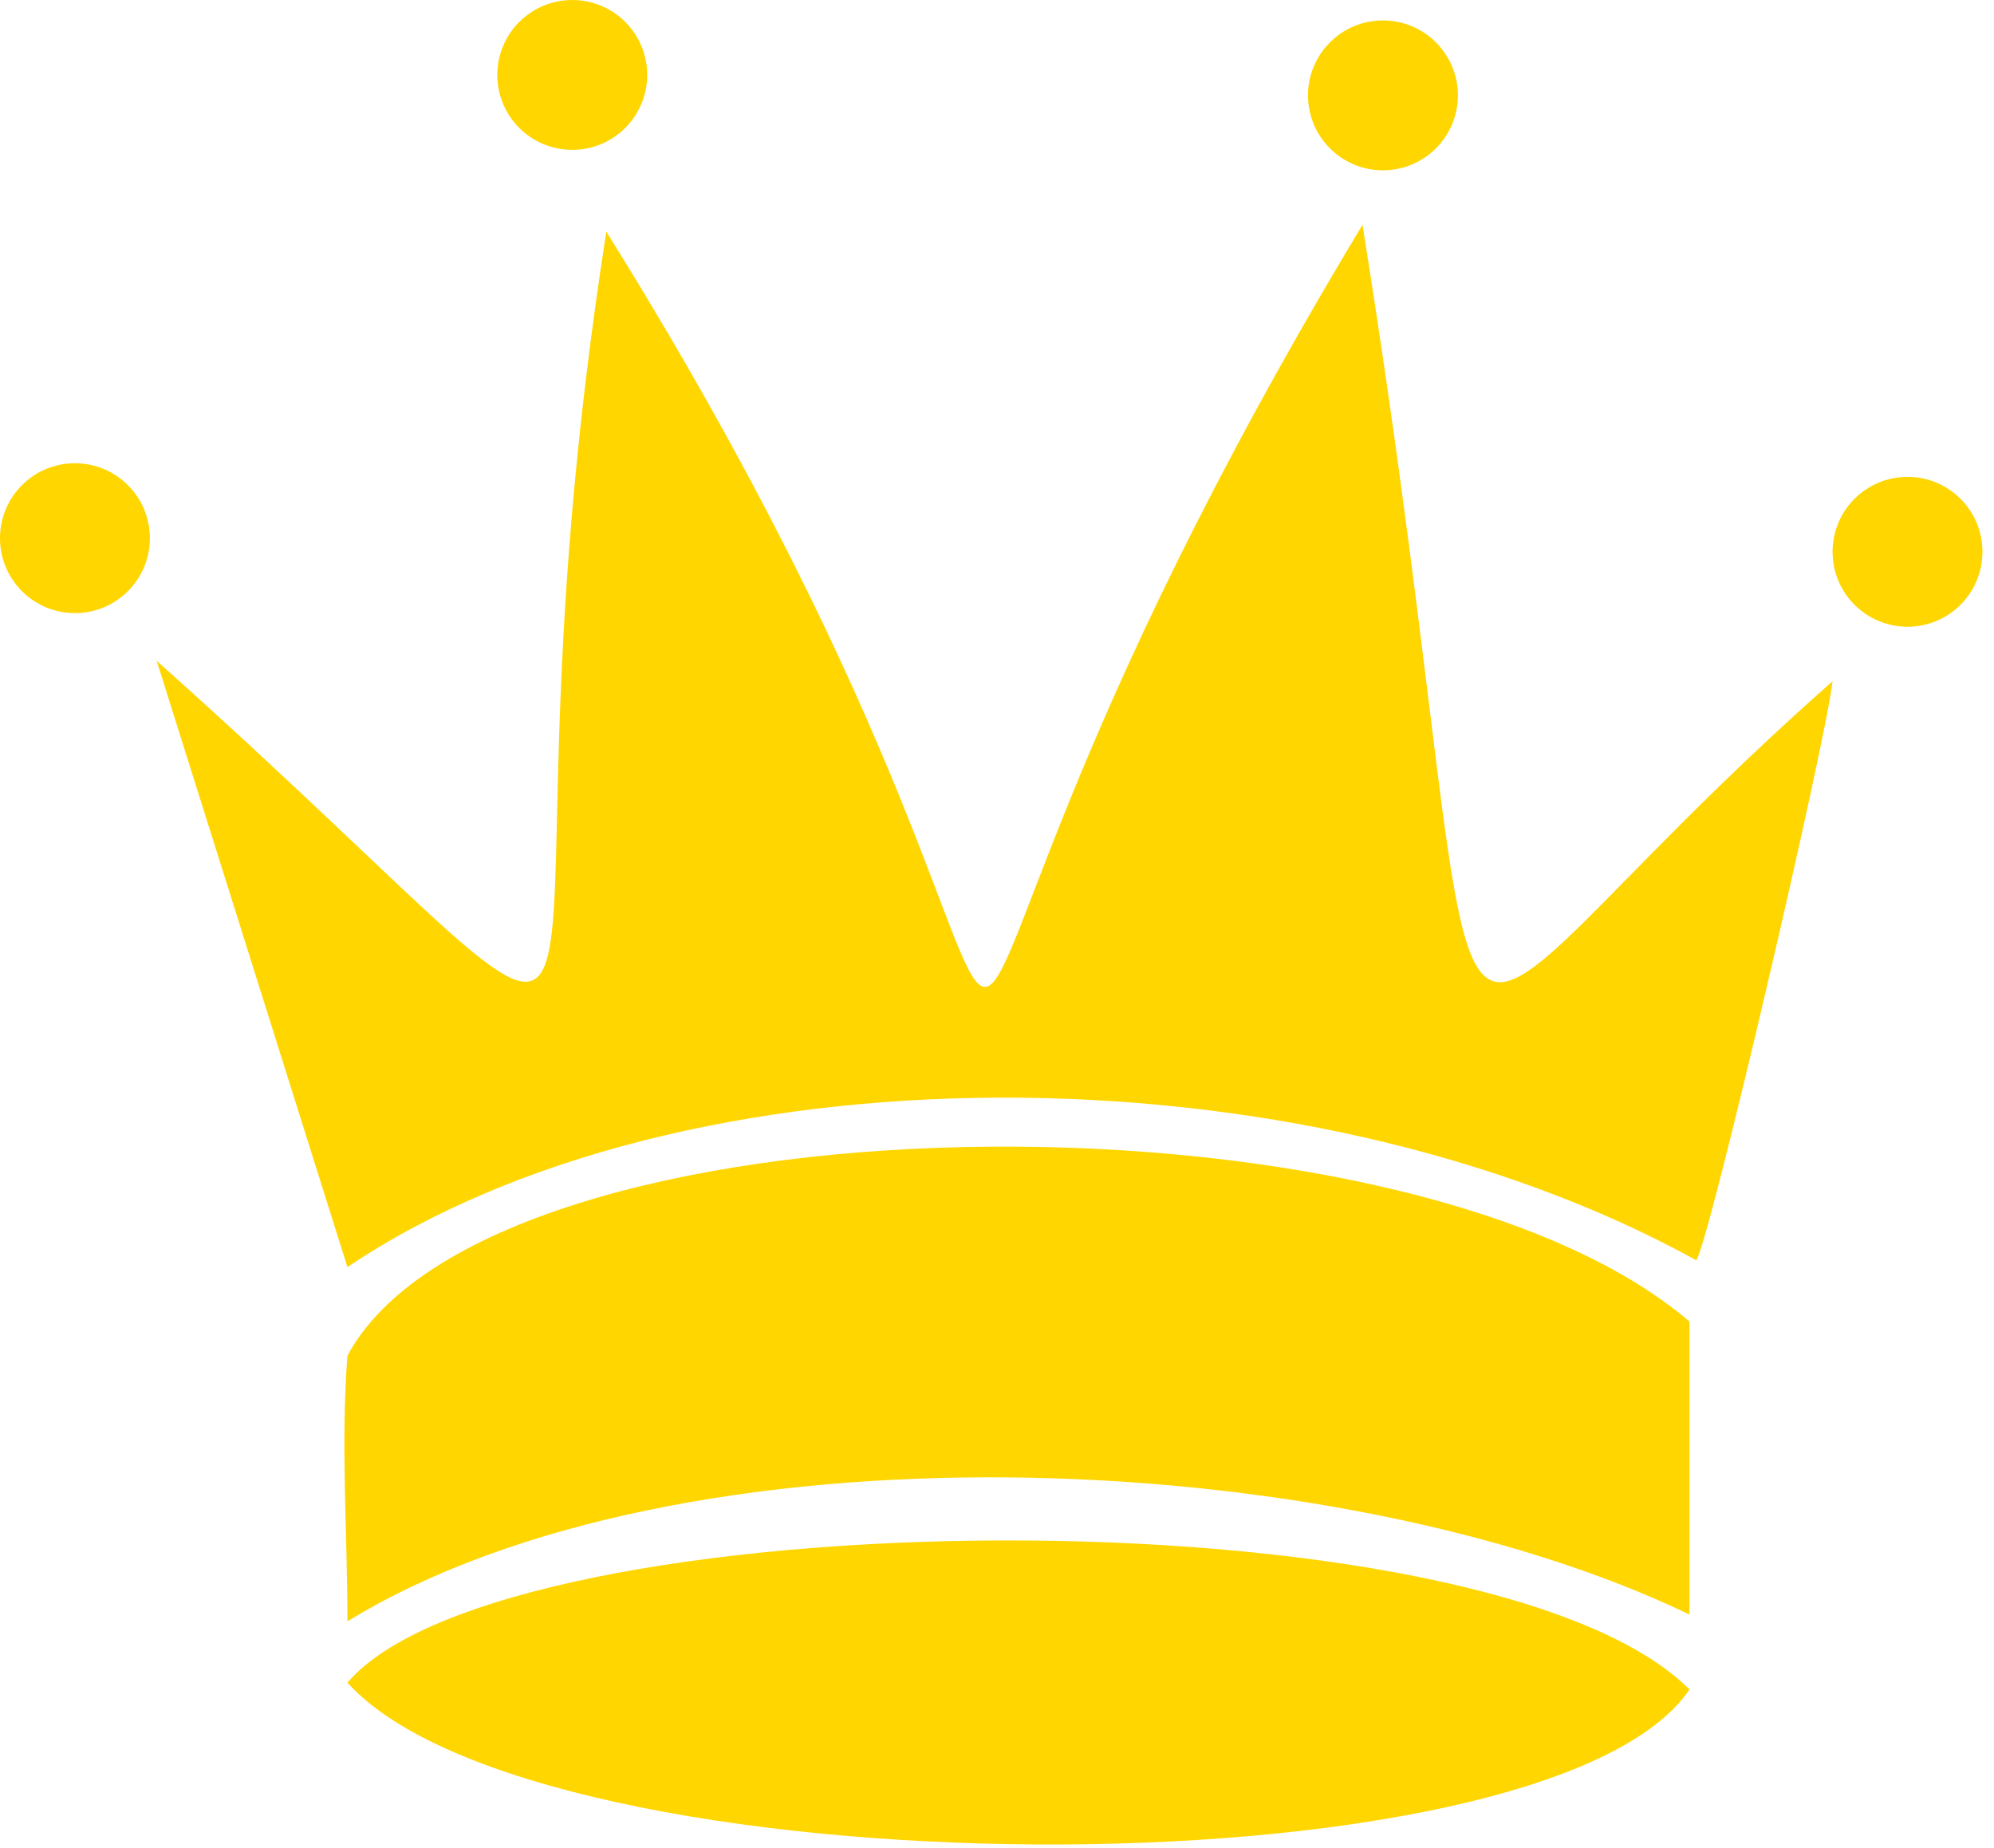
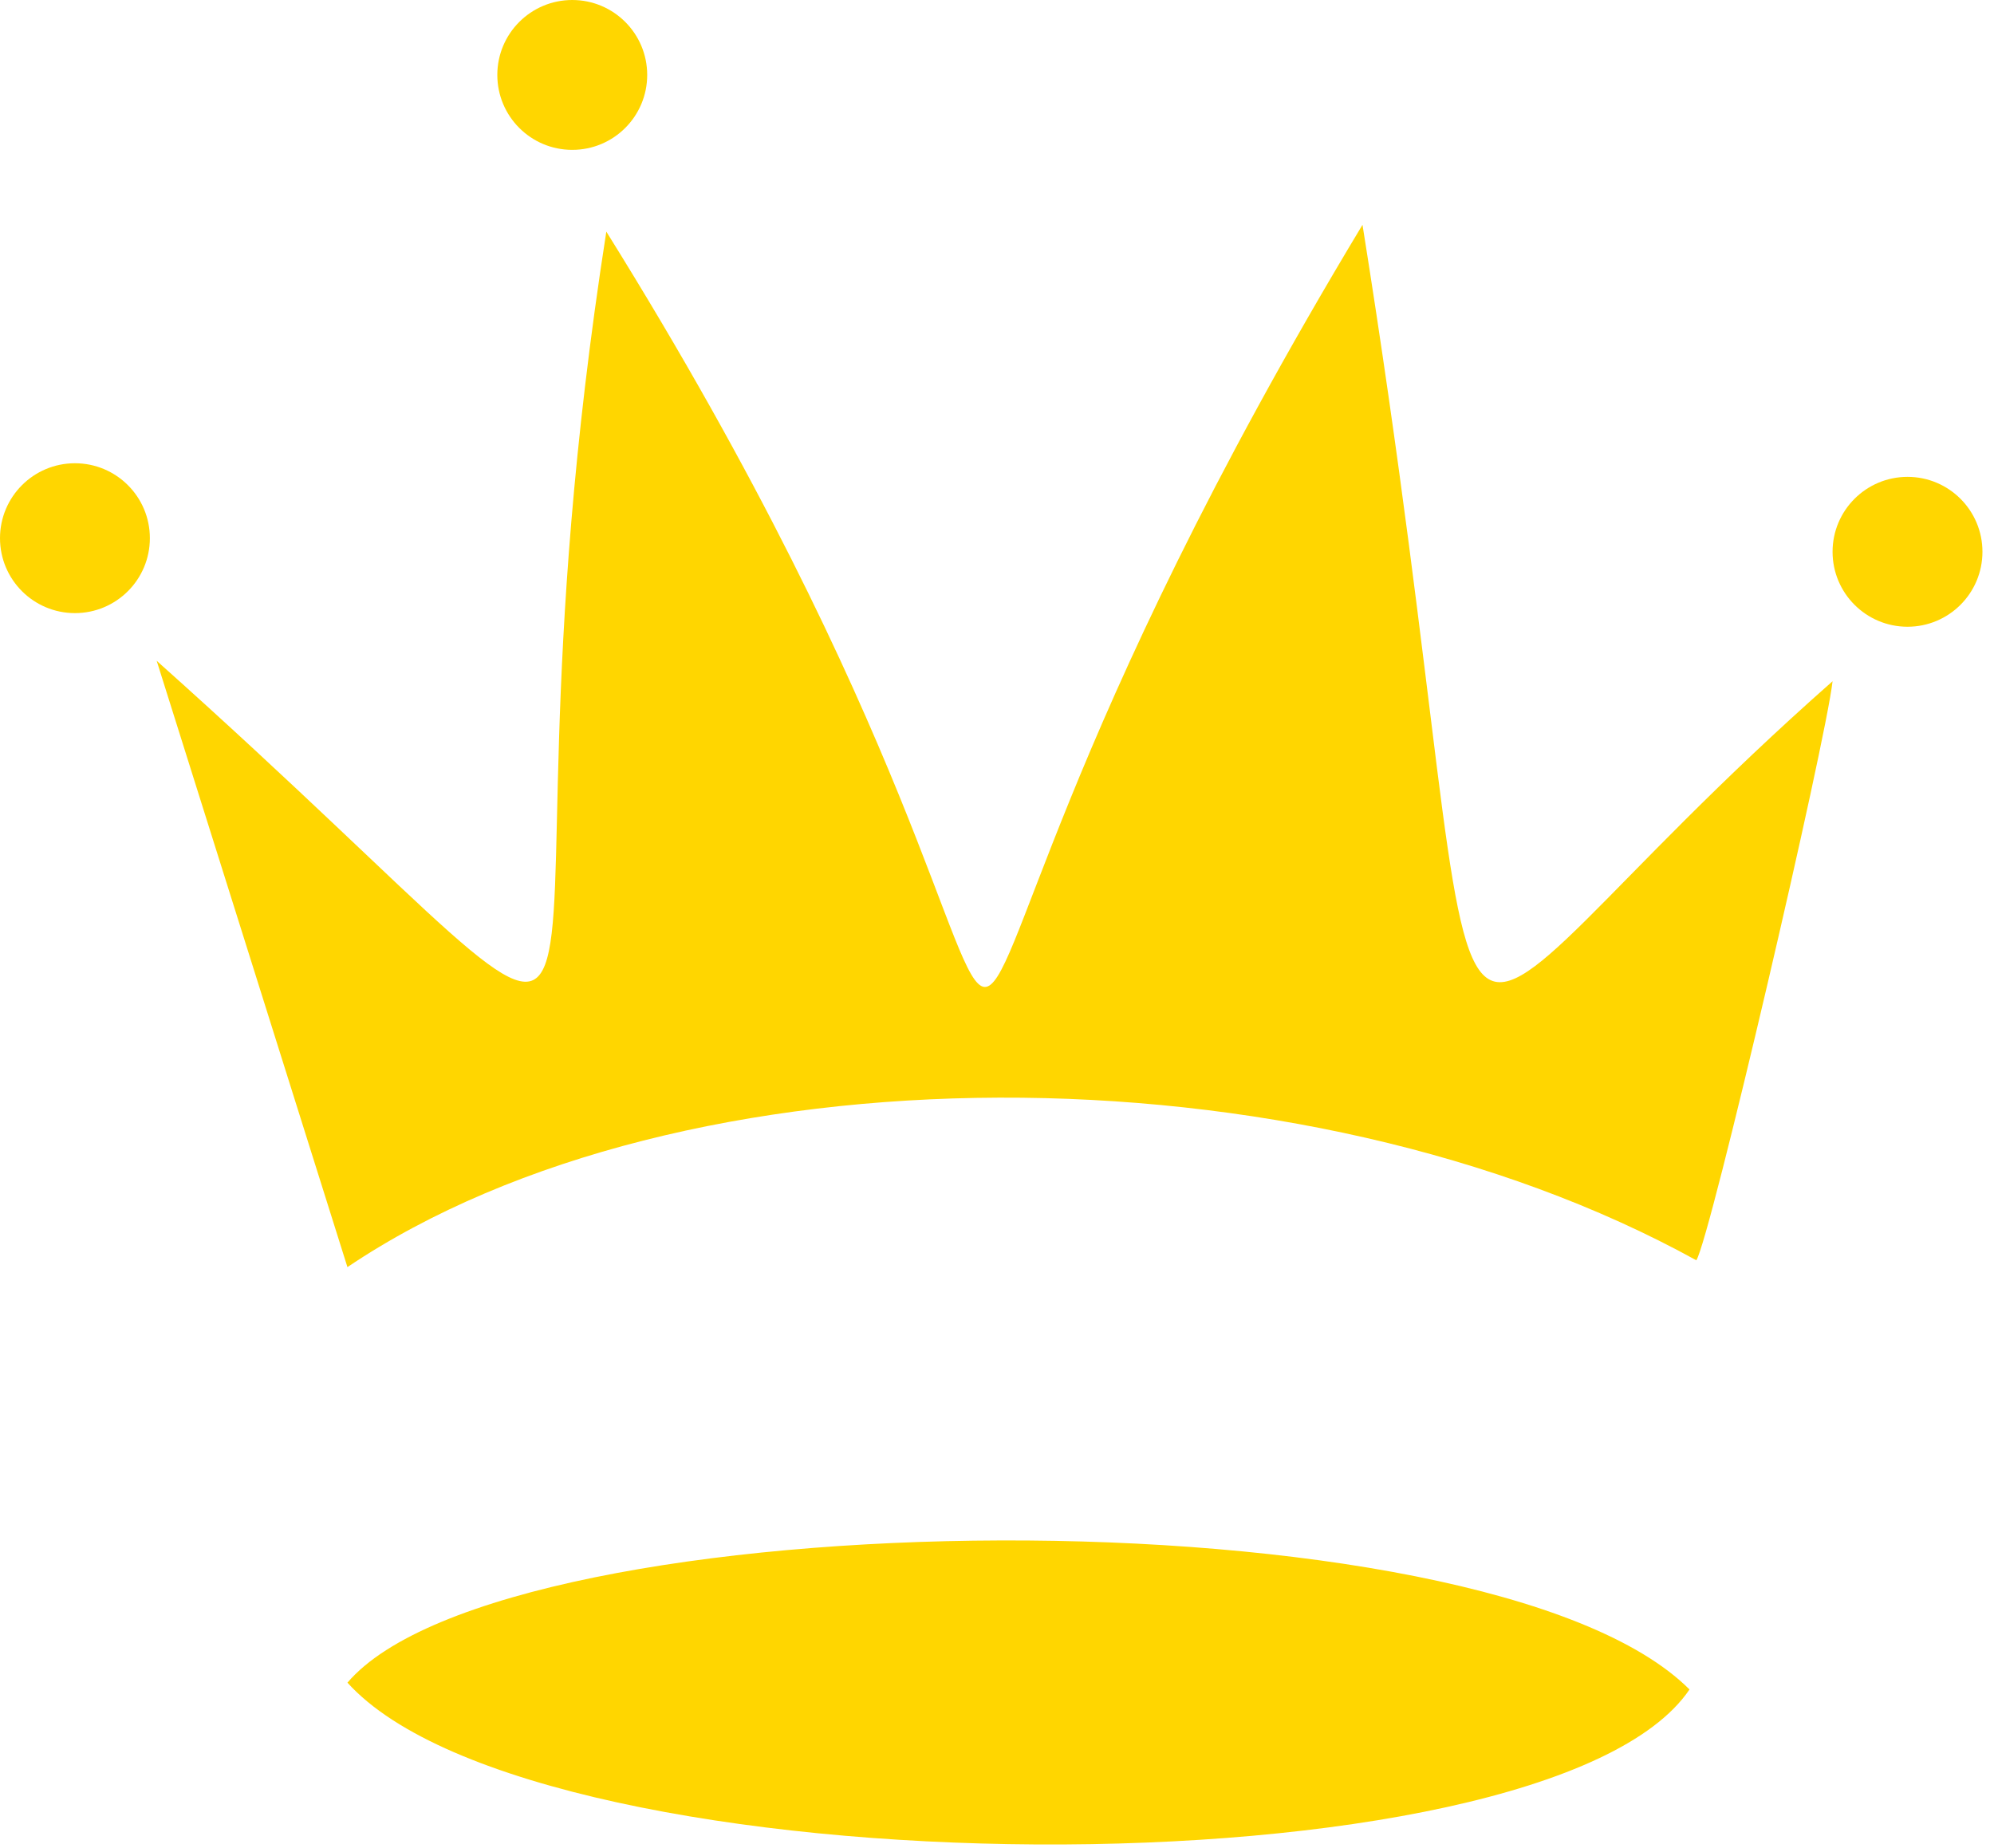
<svg xmlns="http://www.w3.org/2000/svg" width="150" height="139" viewBox="0 0 150 139" fill="none">
  <path fill-rule="evenodd" clip-rule="evenodd" d="M45.611 17.425C35.361 83.022 54.835 88.146 11.787 49.711L26.136 95.321C51.248 78.409 97.883 78.409 127.607 94.808C128.632 93.271 137.344 55.86 137.856 51.248C103.008 81.997 114.282 90.709 102.495 16.912C55.86 94.296 92.246 92.246 45.611 17.425Z" fill="#FFD600" />
-   <path fill-rule="evenodd" clip-rule="evenodd" d="M26.136 121.969C51.247 106.595 100.445 108.645 127.094 121.457V99.42C105.57 80.971 36.898 81.996 26.136 101.983C25.623 108.645 26.136 115.307 26.136 121.969Z" fill="#FFD600" />
  <path fill-rule="evenodd" clip-rule="evenodd" d="M26.137 126.582C40.486 142.468 116.333 142.981 127.095 127.094C111.72 111.72 37.924 112.745 26.137 126.582Z" fill="#FFD600" />
  <path d="M5.637 46.123C8.751 46.123 11.274 43.599 11.274 40.486C11.274 37.373 8.751 34.849 5.637 34.849C2.524 34.849 0 37.373 0 40.486C0 43.599 2.524 46.123 5.637 46.123Z" fill="#FFD600" />
  <path d="M43.048 11.274C46.162 11.274 48.686 8.751 48.686 5.637C48.686 2.524 46.162 0 43.048 0C39.935 0 37.411 2.524 37.411 5.637C37.411 8.751 39.935 11.274 43.048 11.274Z" fill="#FFD600" />
-   <path d="M104.033 12.812C107.146 12.812 109.67 10.288 109.67 7.174C109.67 4.061 107.146 1.537 104.033 1.537C100.919 1.537 98.395 4.061 98.395 7.174C98.395 10.288 100.919 12.812 104.033 12.812Z" fill="#FFD600" />
  <path d="M143.494 47.148C146.607 47.148 149.131 44.624 149.131 41.51C149.131 38.397 146.607 35.873 143.494 35.873C140.38 35.873 137.856 38.397 137.856 41.51C137.856 44.624 140.38 47.148 143.494 47.148Z" fill="#FFD600" />
</svg>